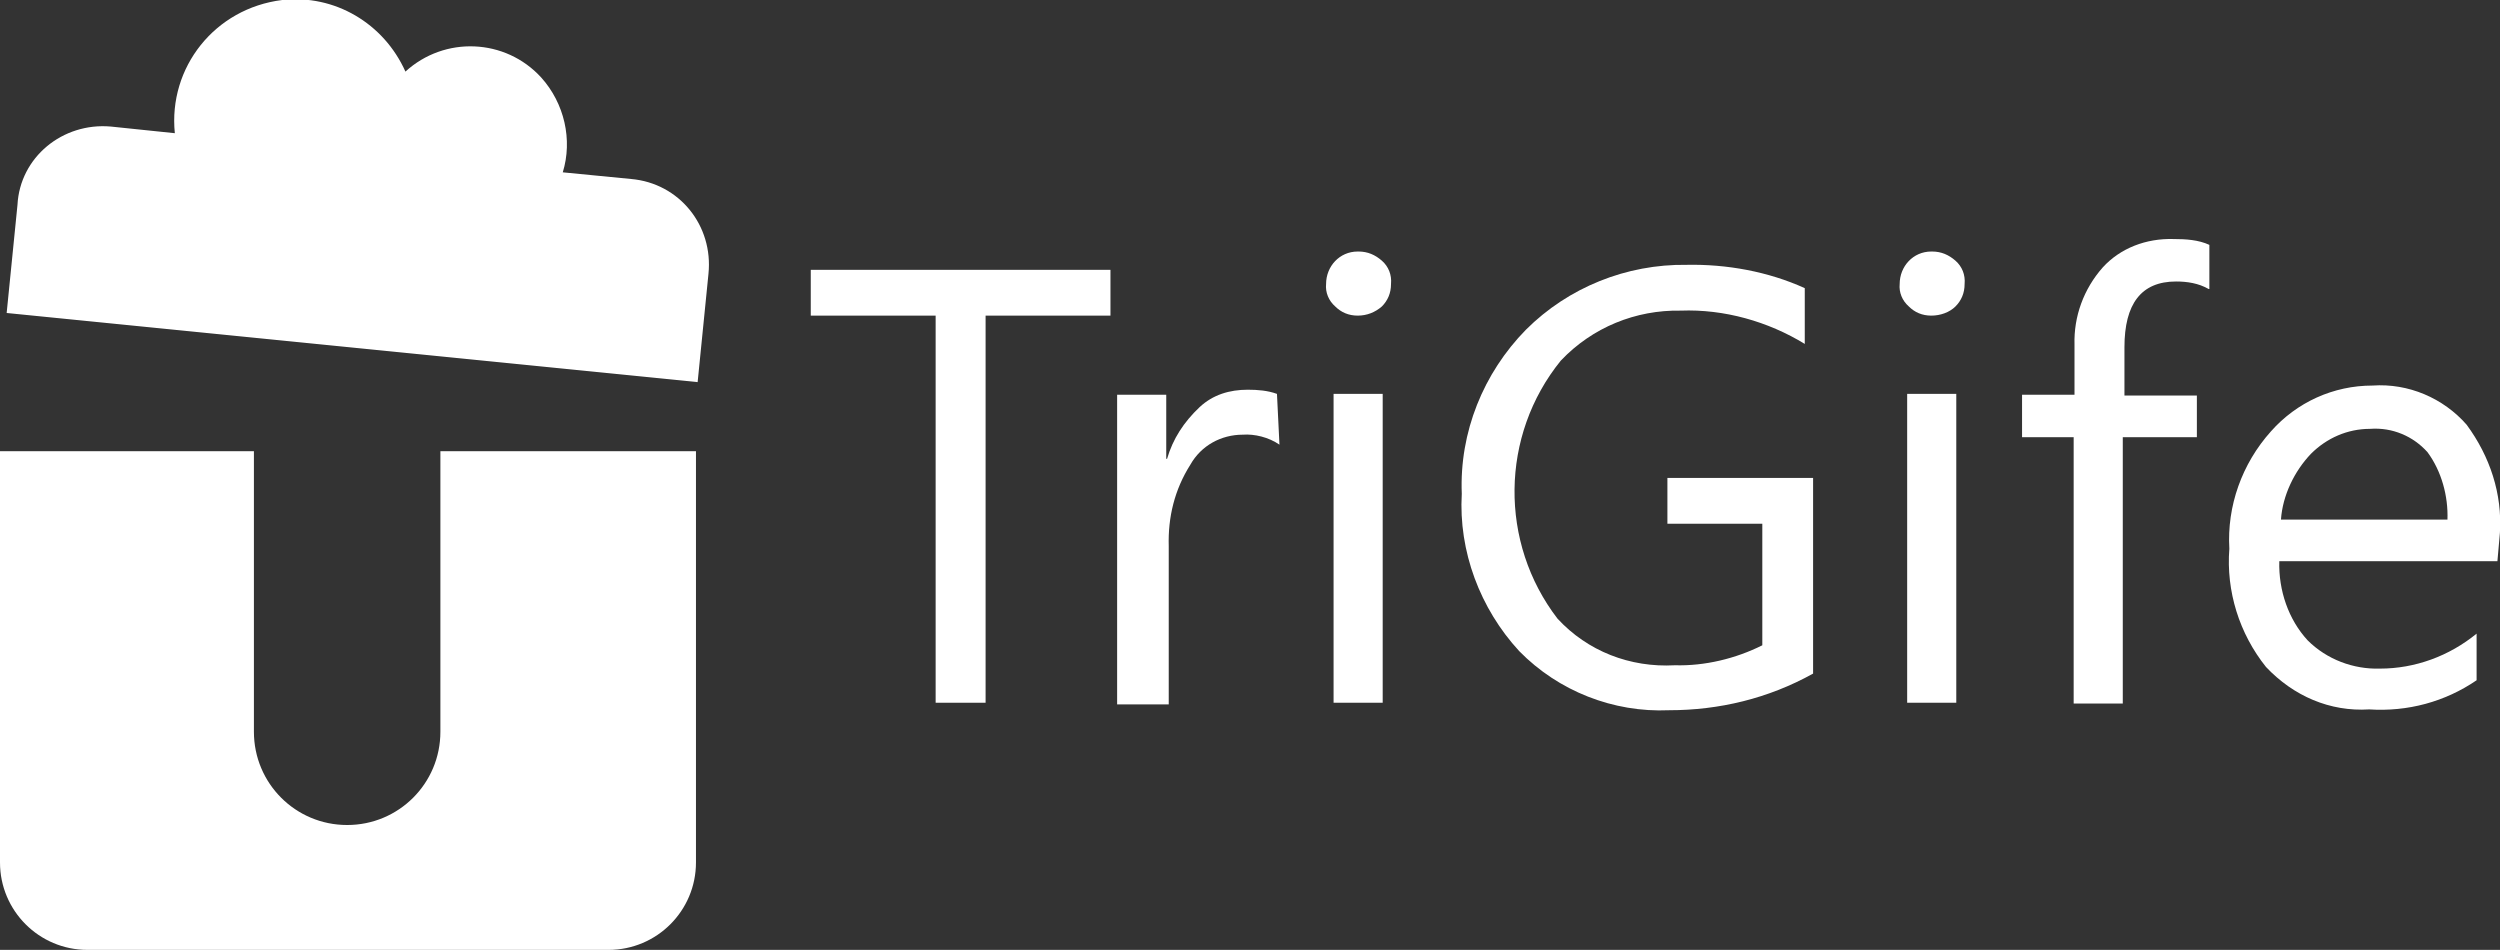
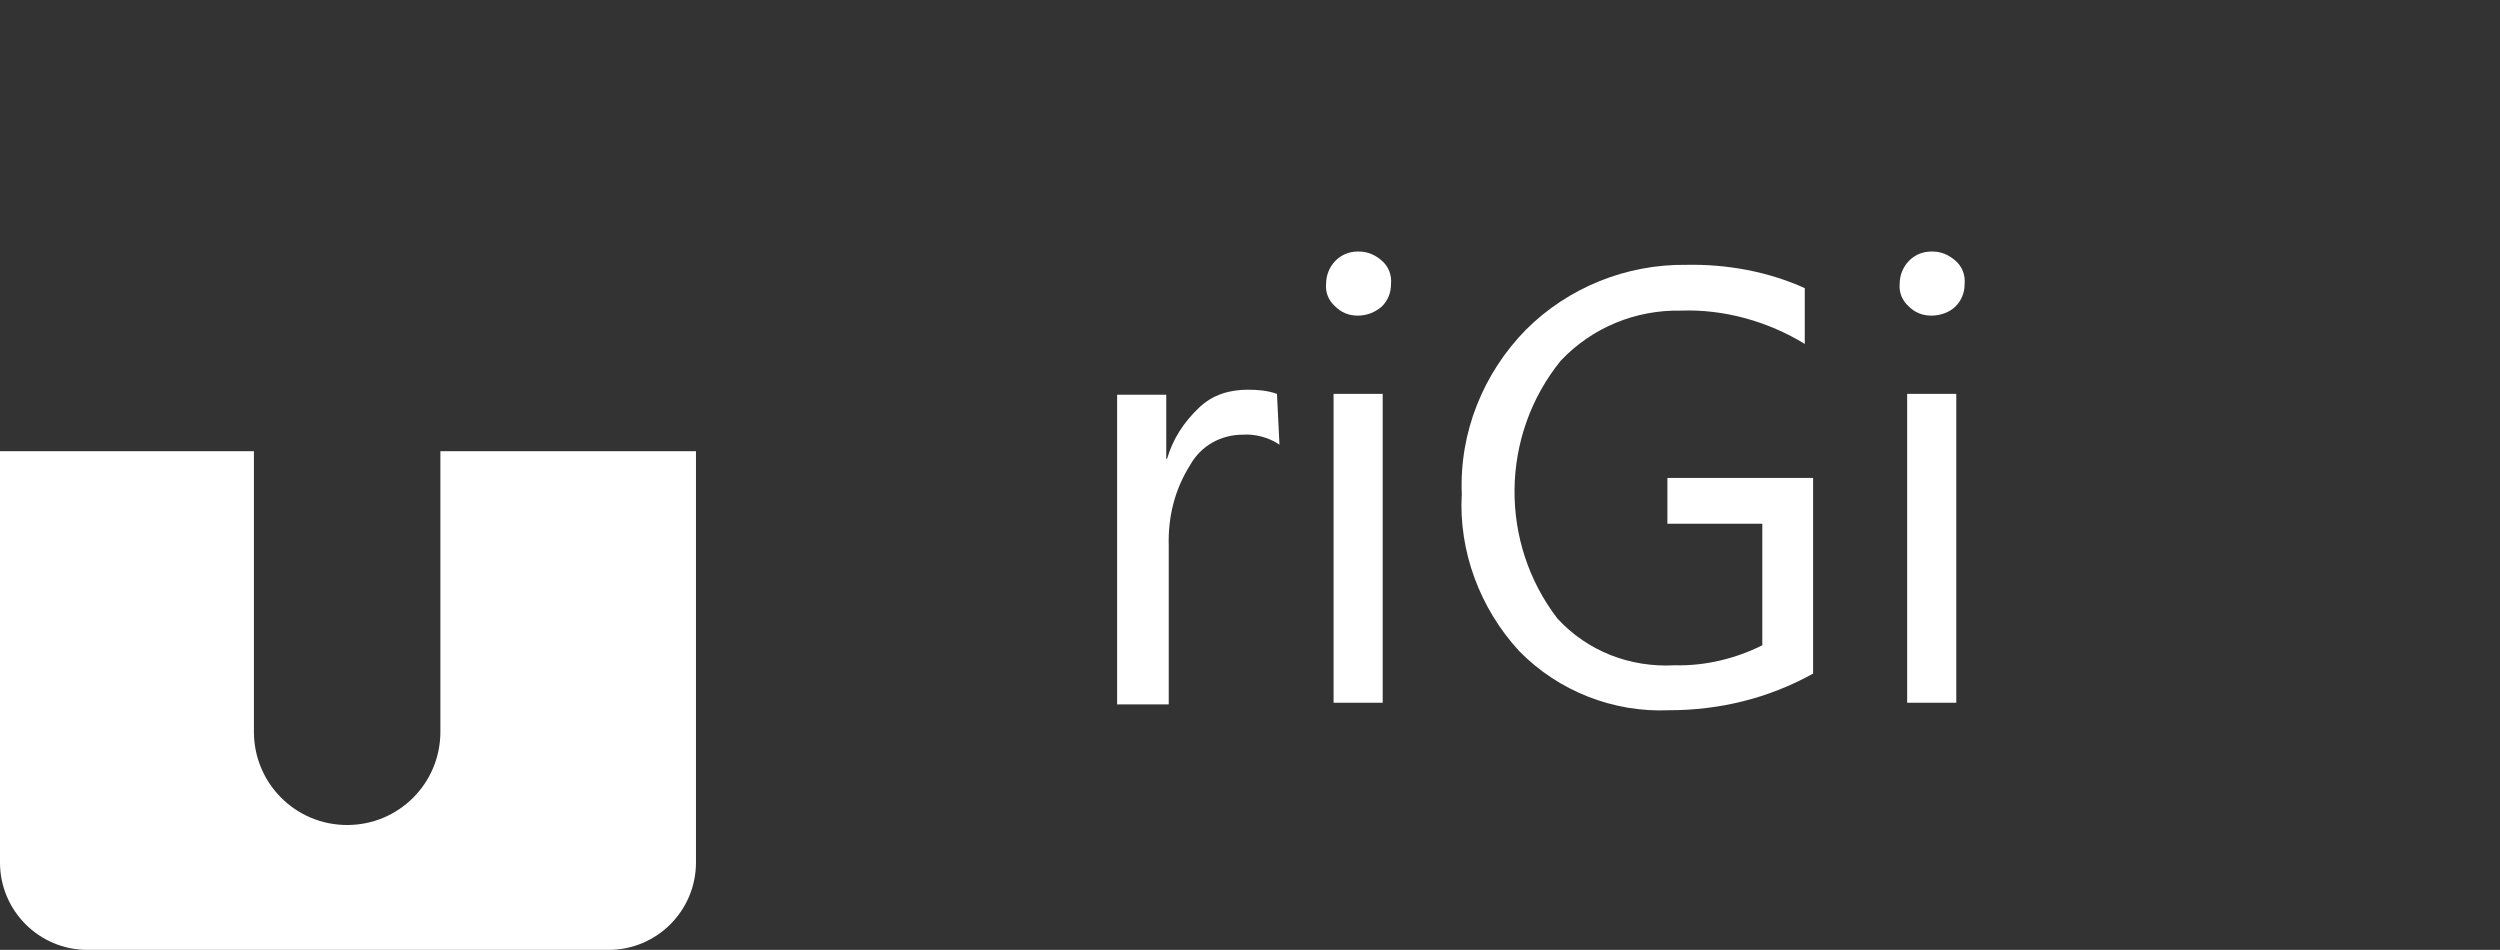
<svg xmlns="http://www.w3.org/2000/svg" x="0px" y="0px" viewBox="4 81.3 300.3 114.1">
  <rect x="4" y="81.3" width="300.3" height="114.1" fill="#333333" stroke="none" />
  <g fill="#ffffff">
    <path d="M87.6,135.5v49.4c0,5.8-4.7,10.5-10.5,10.5H14.5c-5.8,0-10.5-4.7-10.5-10.5v-49.4h30.5v33.7    c0,6.2,5,11.2,11.2,11.2s11.2-5,11.2-11.2v-33.7H87.6z" />
-     <path d="M17.3,96.5l7.7,0.8c-0.8-7.9,4.8-15,12.9-16c6.3-0.7,12.2,2.8,14.8,8.6c4.7-4.3,12-4,16.3,0.7    c2.8,3.1,3.8,7.5,2.6,11.4l8.2,0.8c5.8,0.5,9.9,5.6,9.3,11.4l-1.3,13l-83-8.3l1.3-13C6.4,100.2,11.5,96,17.3,96.5L17.3,96.5z" />
  </g>
  <g fill="#ffffff" transform="translate(57.889 15.913)">
-     <path d="M79.5,103.3h-15v46.5h-6v-46.5h-15v-5.5h36L79.5,103.3z" />
    <path d="M99.8,118.8c-1.3-0.9-3-1.3-4.4-1.2c-2.6,0-5,1.3-6.3,3.6c-1.9,3-2.7,6.3-2.6,9.8V150h-6.2v-37.2h5.9v7.7    h0.1c0.7-2.4,2-4.4,3.9-6.2c1.6-1.5,3.6-2.1,5.8-2.1c1.2,0,2.4,0.1,3.5,0.5L99.8,118.8z" />
    <path d="M109.2,103.3c-1.1,0-2-0.4-2.7-1.1c-0.8-0.7-1.2-1.7-1.1-2.7c0-2.1,1.6-3.9,3.8-3.9c0,0,0,0,0.1,0    c1.1,0,2,0.4,2.8,1.1c0.8,0.7,1.2,1.7,1.1,2.8c0,1.1-0.4,2-1.1,2.7C111.3,102.9,110.3,103.3,109.2,103.3L109.2,103.3z     M112.2,149.8h-5.9v-37.1h5.9C112.2,112.7,112.2,149.8,112.2,149.8z" />
    <path d="M163.9,146.3c-5.4,3-11.3,4.4-17.3,4.4c-6.7,0.3-13.3-2.3-18-7.1c-4.7-5.1-7.3-12-6.9-18.9    c-0.3-7.4,2.6-14.5,7.7-19.7c5.1-5.1,12.1-7.9,19.3-7.8c4.8-0.1,9.8,0.8,14.2,2.8v6.7c-4.4-2.7-9.7-4.2-14.9-4    c-5.4-0.1-10.6,2-14.4,6c-7.3,9-7.4,21.9-0.4,31c3.6,3.9,8.7,5.9,14.1,5.6c3.6,0.1,7.3-0.8,10.5-2.4v-14.6h-11.4v-5.5h17.5V146.3z    " />
    <path d="M178.1,103.3c-1.1,0-2-0.4-2.7-1.1c-0.8-0.7-1.2-1.7-1.1-2.7c0-2.1,1.6-3.9,3.8-3.9c0,0,0,0,0.1,0    c1.1,0,2,0.4,2.8,1.1c0.8,0.7,1.2,1.7,1.1,2.8c0,1.1-0.4,2-1.1,2.7C180.3,102.9,179.2,103.3,178.1,103.3L178.1,103.3z     M181.1,149.8h-5.9v-37.1h5.9V149.8z" />
-     <path d="M211.4,100.1c-1.2-0.7-2.6-0.9-3.9-0.9c-4.2,0-6.2,2.7-6.2,7.9v5.8h8.7v5h-8.9v32h-5.9v-32H189v-5.1h6.3    v-6c-0.1-3.4,1.1-6.7,3.4-9.3c2.1-2.3,5.2-3.5,8.5-3.4c1.5,0,3,0.1,4.3,0.7V100.1z" />
-     <path d="M246.1,132.8h-26.2c-0.1,3.5,1.1,7,3.4,9.5c2.3,2.3,5.5,3.5,8.7,3.4c4.2,0,8.3-1.5,11.6-4.2v5.6    c-3.8,2.6-8.3,3.8-12.9,3.5c-4.7,0.3-9.1-1.6-12.4-5.1c-3.2-4-4.8-9.1-4.4-14.2c-0.3-5.1,1.5-10.2,5-14.1    c3.1-3.5,7.5-5.5,12.2-5.5c4.3-0.3,8.5,1.5,11.3,4.7c2.8,3.8,4.3,8.3,4,13L246.1,132.8z M240.1,127.8c0.1-2.8-0.7-5.8-2.4-8.1    c-1.7-1.9-4.2-3-6.9-2.8c-2.7,0-5.2,1.1-7.1,3c-2,2.1-3.4,5-3.6,7.9H240.1z" />
  </g>
</svg>